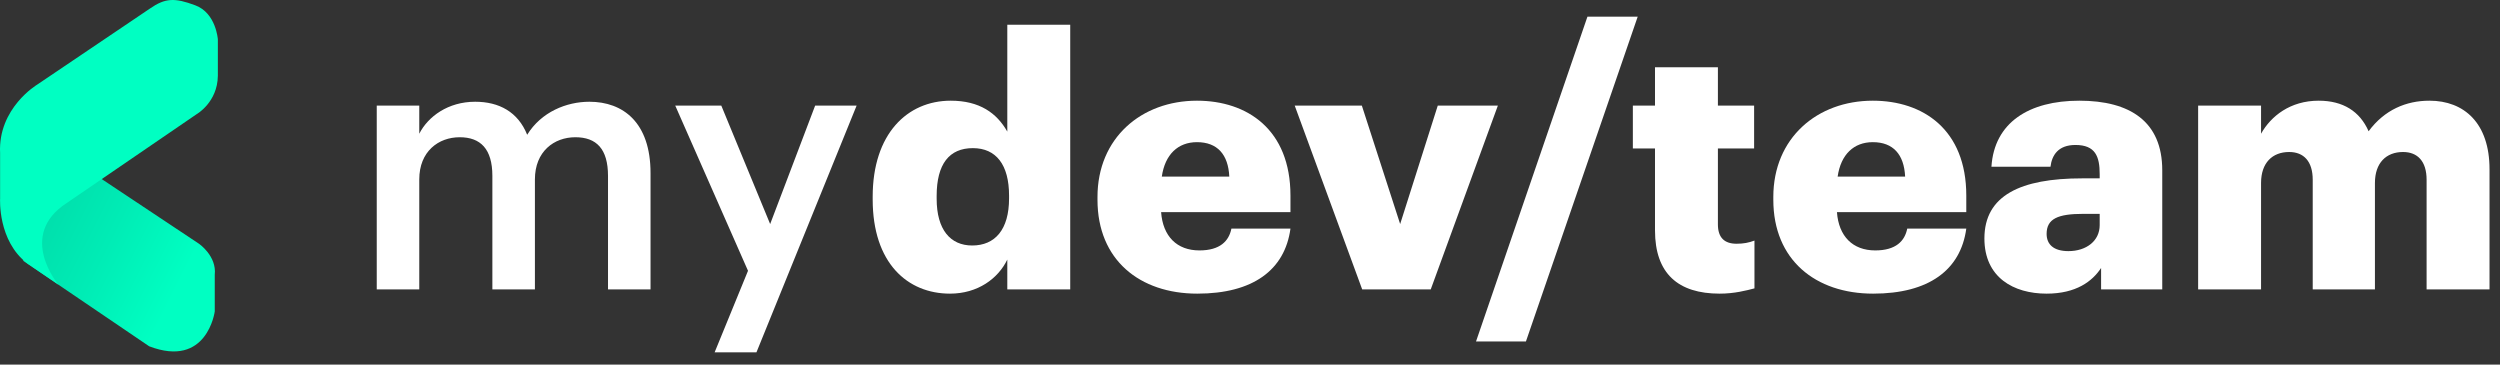
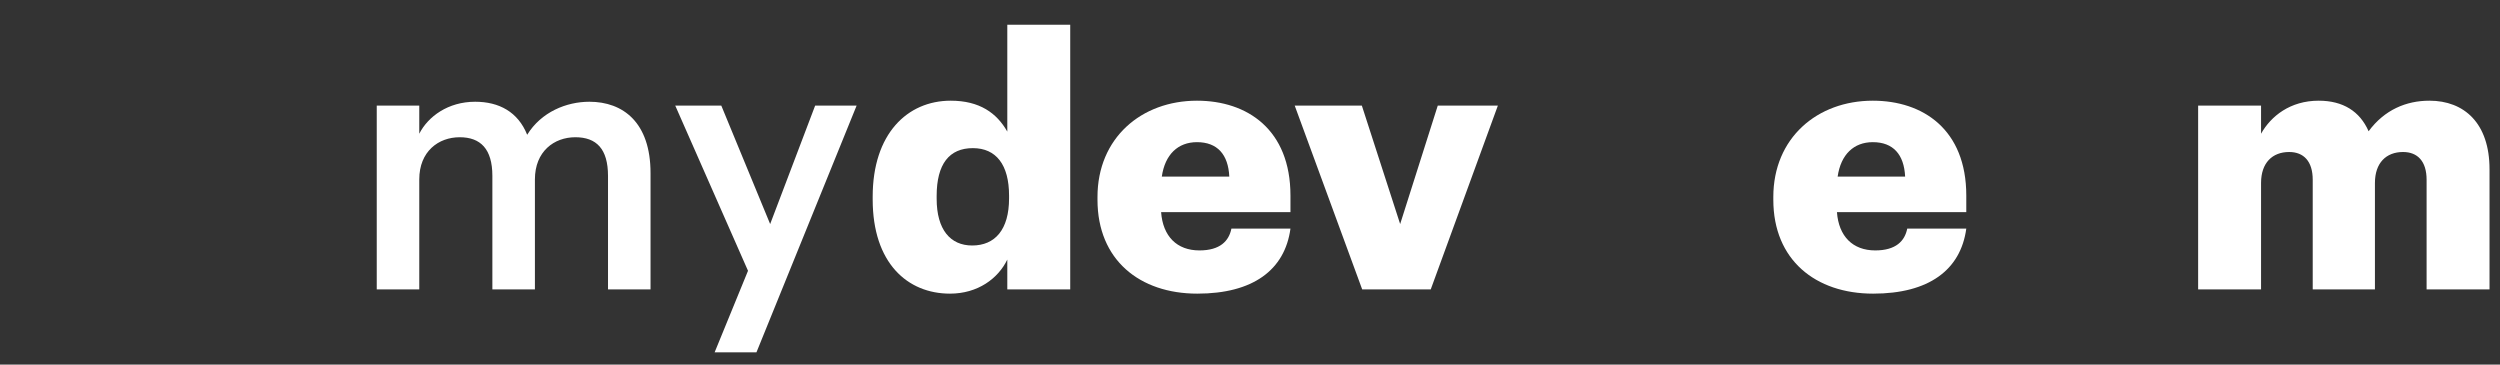
<svg xmlns="http://www.w3.org/2000/svg" width="192" height="28" viewBox="0 0 192 28" fill="none">
  <rect x="0" y="0" width="192" height="28" fill="#333333" stroke="none" />
-   <path d="M7.256 13.383L15.292 18.727C15.292 18.727 16.655 19.669 16.493 21.098V23.92C16.493 23.92 15.915 28.306 11.457 26.595L1.783 20.032C1.783 20.032 2.464 14.869 7.256 13.383Z" fill="url(#paint0_linear_23_53)" />
-   <path fill-rule="evenodd" clip-rule="evenodd" d="M4.484 21.862C4.484 21.862 1.286 18.084 5.123 15.593L15.11 8.763C15.11 8.763 16.71 7.85 16.731 5.819V3.024C16.731 3.024 16.597 1.005 15.002 0.41C13.408 -0.186 12.686 -0.158 11.504 0.664L2.855 6.499C2.855 6.499 -0.159 8.294 0.007 11.75V15.242C0.007 15.242 -0.189 18.504 2.107 20.24L4.484 21.862Z" fill="#00FFC2" />
  <path d="M28.934 22.228H32.2V13.779C32.2 11.62 33.684 10.54 35.304 10.54C36.897 10.54 37.814 11.431 37.814 13.509V22.228H41.081V13.779C41.081 11.62 42.565 10.54 44.185 10.54C45.804 10.54 46.695 11.431 46.695 13.509V22.228H49.961V13.293C49.961 9.406 47.856 7.814 45.264 7.814C43.51 7.814 41.566 8.596 40.487 10.351C39.785 8.596 38.327 7.814 36.492 7.814C34.413 7.814 32.875 8.947 32.2 10.27V8.111H28.934V22.228Z" fill="white" />
  <path d="M54.883 27.06H58.095L65.788 8.111H62.603L59.148 17.207L55.396 8.111H51.859L57.447 20.797L54.883 27.06Z" fill="white" />
  <path d="M72.961 22.552C75.094 22.552 76.659 21.391 77.361 19.934V22.228H82.193V1.902H77.361V10.108C76.551 8.677 75.228 7.733 73.015 7.733C69.668 7.733 67.022 10.297 67.022 15.102V15.318C67.022 20.203 69.695 22.552 72.961 22.552ZM74.662 18.854C72.988 18.854 71.935 17.639 71.935 15.264V15.048C71.935 12.591 72.907 11.377 74.716 11.377C76.497 11.377 77.496 12.645 77.496 15.021V15.237C77.496 17.639 76.416 18.854 74.662 18.854Z" fill="white" />
  <path d="M91.954 22.552C96.219 22.552 98.675 20.743 99.107 17.558H94.572C94.383 18.503 93.708 19.232 92.115 19.232C90.388 19.232 89.308 18.152 89.173 16.29H99.107V15.021C99.107 9.946 95.787 7.733 91.927 7.733C87.662 7.733 84.287 10.594 84.287 15.129V15.345C84.287 19.961 87.527 22.552 91.954 22.552ZM89.227 13.563C89.47 11.863 90.469 10.918 91.927 10.918C93.492 10.918 94.329 11.863 94.41 13.563H89.227Z" fill="white" />
  <path d="M104.617 22.228H109.88L115.036 8.111H110.42L107.532 17.207L104.59 8.111H99.434L104.617 22.228Z" fill="white" />
-   <path d="M113.359 26.223H117.192L125.775 1.281H121.915L113.359 26.223Z" fill="white" />
-   <path d="M132.07 22.552C133.204 22.552 134.122 22.309 134.743 22.147V18.476C134.311 18.638 133.906 18.719 133.366 18.719C132.448 18.719 131.935 18.26 131.935 17.234V11.404H134.716V8.111H131.935V5.168H127.104V8.111H125.403V11.404H127.104V17.693C127.104 21.013 128.885 22.552 132.07 22.552Z" fill="white" />
  <path d="M143.858 22.552C148.122 22.552 150.579 20.743 151.011 17.558H146.476C146.287 18.503 145.612 19.232 144.019 19.232C142.292 19.232 141.212 18.152 141.077 16.29H151.011V15.021C151.011 9.946 147.691 7.733 143.831 7.733C139.566 7.733 136.191 10.594 136.191 15.129V15.345C136.191 19.961 139.431 22.552 143.858 22.552ZM141.131 13.563C141.374 11.863 142.373 10.918 143.831 10.918C145.396 10.918 146.233 11.863 146.314 13.563H141.131Z" fill="white" />
-   <path d="M157.18 22.552C159.447 22.552 160.689 21.607 161.364 20.581V22.228H166.061V13.077C166.061 9.325 163.577 7.733 159.69 7.733C155.83 7.733 153.158 9.406 152.942 12.807H157.477C157.585 11.917 158.071 11.134 159.393 11.134C160.932 11.134 161.256 12.025 161.256 13.374V13.698H159.906C155.209 13.698 152.402 14.994 152.402 18.314C152.402 21.31 154.642 22.552 157.18 22.552ZM158.853 19.286C157.72 19.286 157.18 18.773 157.18 17.963C157.18 16.802 158.044 16.424 159.987 16.424H161.256V17.288C161.256 18.503 160.23 19.286 158.853 19.286Z" fill="white" />
  <path d="M168.817 22.228H173.649V14.049C173.649 12.51 174.513 11.674 175.808 11.674C176.915 11.674 177.617 12.376 177.617 13.806V22.228H182.395V14.049C182.395 12.51 183.259 11.674 184.554 11.674C185.661 11.674 186.363 12.376 186.363 13.806V22.228H191.195V12.996C191.195 9.46 189.251 7.733 186.579 7.733C184.797 7.733 183.124 8.434 181.909 10.081C181.234 8.542 179.938 7.733 178.076 7.733C175.889 7.733 174.405 8.92 173.649 10.27V8.111H168.817V22.228Z" fill="white" />
  <defs>
    <linearGradient id="paint0_linear_23_53" x1="1.783" y1="13.383" x2="14.733" y2="19.916" gradientUnits="userSpaceOnUse">
      <stop stop-color="#00D8A7" />
      <stop offset="0.56" stop-color="#00ECB5" />
      <stop offset="1" stop-color="#00FFC2" />
    </linearGradient>
  </defs>
</svg>